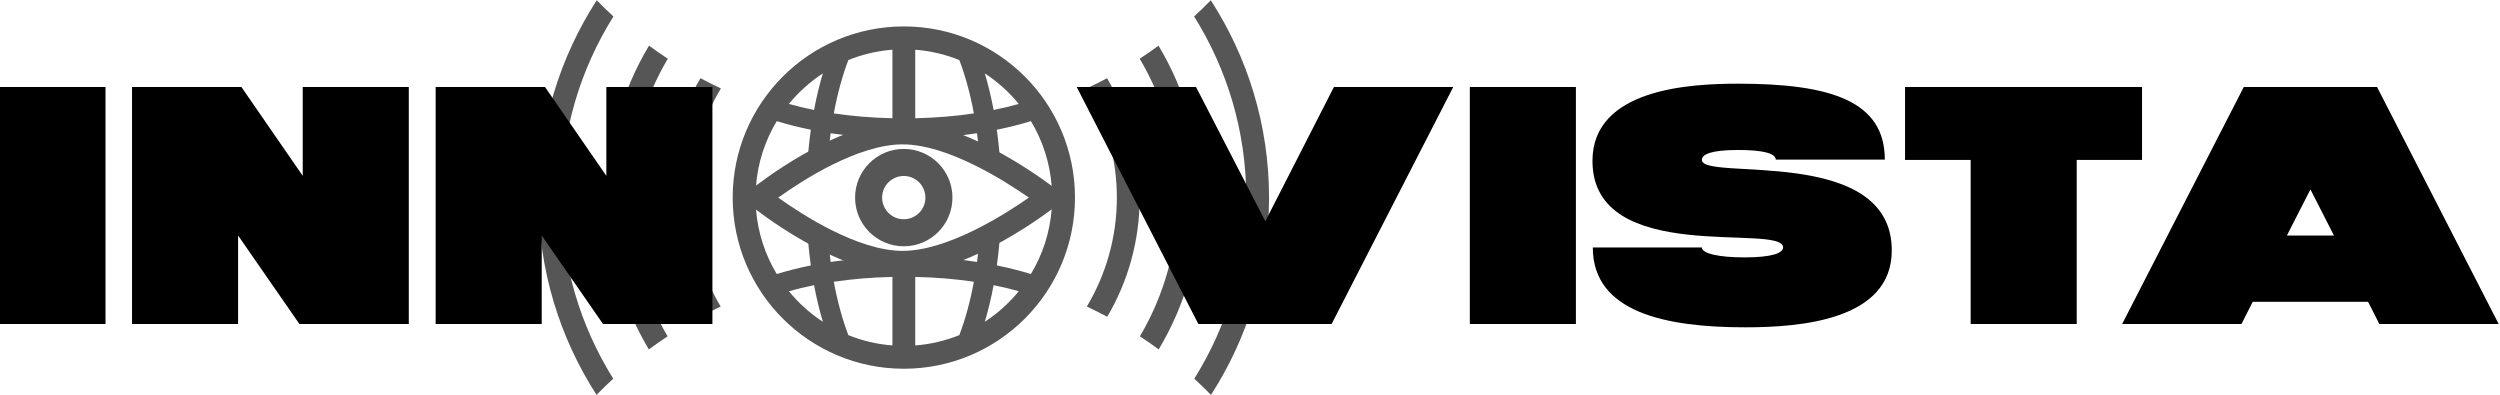
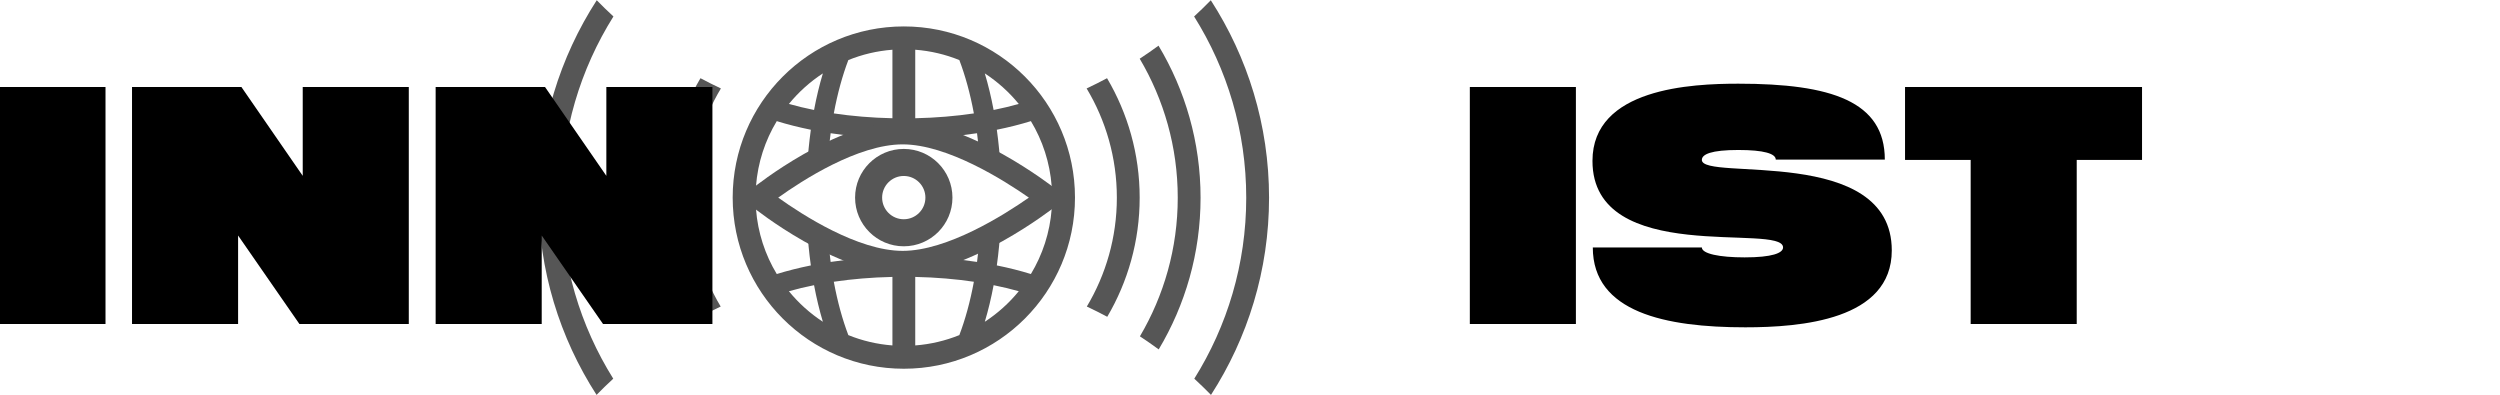
<svg xmlns="http://www.w3.org/2000/svg" xml:space="preserve" style="fill-rule:evenodd;clip-rule:evenodd;stroke-linejoin:round;stroke-miterlimit:2;" viewBox="157.92 176.12 942.82 148.95">
  <g transform="matrix(0.918,0,0,0.918,422.09,295.594)">
    <path d="M0,-98.017C-8.502,-83.611 -13.404,-66.838 -13.404,-48.934C-13.404,-31.092 -8.536,-14.373 -0.085,0C2.664,-1.479 5.465,-2.877 8.3,-4.213C0.482,-17.31 -4.029,-32.602 -4.029,-48.934C-4.029,-65.328 0.513,-80.677 8.389,-93.808C5.555,-95.144 2.752,-96.538 0,-98.017" style="fill:rgb(86,86,86);" />
  </g>
  <g transform="matrix(0.918,0,0,0.918,402.682,307.894)">
-     <path d="M0,-124.789C-10.956,-106.509 -17.272,-85.143 -17.272,-62.326C-17.272,-39.564 -10.983,-18.25 -0.076,0C2.445,-1.861 5.023,-3.643 7.645,-5.367C-2.216,-22.088 -7.897,-41.551 -7.897,-62.326C-7.897,-83.159 -2.186,-102.675 7.724,-119.426C5.102,-121.149 2.523,-122.93 0,-124.789" style="fill:rgb(86,86,86);" />
-   </g>
+     </g>
  <g transform="matrix(0.918,0,0,0.918,389.264,318.935)">
    <path d="M0,-148.811C-2.35,-150.964 -4.629,-153.194 -6.86,-155.47C-21.976,-132.062 -30.79,-104.221 -30.79,-74.347C-30.79,-44.521 -22.003,-16.724 -6.934,6.659C-4.706,4.381 -2.426,2.151 -0.076,-0.003C-13.58,-21.588 -21.414,-47.064 -21.414,-74.347C-21.414,-101.681 -13.55,-127.201 0,-148.811" style="fill:rgb(86,86,86);" />
  </g>
  <g transform="matrix(0.918,0,0,0.918,567.716,291.728)">
    <path d="M0,-89.599C7.878,-76.468 12.418,-61.12 12.418,-44.726C12.418,-28.395 7.908,-13.101 0.085,-0.004C2.924,1.332 5.727,2.73 8.476,4.209C16.924,-10.164 21.794,-26.883 21.794,-44.726C21.794,-62.629 16.893,-79.404 8.389,-93.808C5.639,-92.329 2.836,-90.935 0,-89.599" style="fill:rgb(86,86,86);" />
  </g>
  <g transform="matrix(0.918,0,0,0.918,594.83,307.892)">
    <path d="M0,-124.787C-2.523,-122.928 -5.102,-121.147 -7.725,-119.424C2.186,-102.673 7.898,-83.158 7.898,-62.325C7.898,-41.551 2.217,-22.087 -7.644,-5.369C-5.023,-3.641 -2.443,-1.859 0.078,0C10.983,-18.249 17.273,-39.562 17.273,-62.325C17.273,-85.143 10.955,-106.509 0,-124.787" style="fill:rgb(86,86,86);" />
  </g>
  <g transform="matrix(0.918,0,0,0.918,614.55,325.051)">
    <path d="M0,-162.129C-2.232,-159.853 -4.512,-157.623 -6.861,-155.47C6.689,-133.859 14.553,-108.34 14.553,-81.007C14.553,-53.723 6.721,-28.248 -6.785,-6.662C-4.435,-4.508 -2.155,-2.277 0.072,0C15.142,-23.385 23.928,-51.18 23.928,-81.007C23.928,-110.883 15.115,-138.721 0,-162.129" style="fill:rgb(86,86,86);" />
  </g>
  <g transform="matrix(0.918,0,0,0.918,546.7,221.802)">
    <path d="M0,62.814C-4.383,61.458 -9.066,60.275 -13.995,59.278C-13.26,54.006 -12.736,48.507 -12.43,42.835C-15.126,44.197 -18.001,45.56 -20.991,46.858C-21.275,50.646 -21.656,54.315 -22.131,57.845C-30.108,56.633 -38.619,55.89 -47.513,55.697L-47.513,54.56C-49.245,54.744 -50.956,54.845 -52.634,54.845C-54.032,54.845 -55.455,54.765 -56.888,54.636L-56.888,55.697C-65.781,55.89 -74.291,56.632 -82.268,57.845C-82.732,54.394 -83.109,50.814 -83.392,47.117C-86.382,45.814 -89.26,44.439 -91.955,43.062C-91.646,48.653 -91.129,54.078 -90.403,59.278C-95.333,60.275 -100.016,61.458 -104.399,62.814C-109.18,54.898 -112.195,45.81 -112.938,36.094L-104.358,36.094C-108.847,33.341 -111.575,31.407 -111.575,31.407C-111.575,31.407 -108.847,29.472 -104.358,26.719L-112.938,26.719C-112.195,17.004 -109.179,7.916 -104.397,0C-100.015,1.356 -95.333,2.539 -90.403,3.536C-91.129,8.736 -91.646,14.161 -91.955,19.752C-89.26,18.376 -86.382,17.001 -83.392,15.697C-83.109,12 -82.732,8.42 -82.268,4.968C-74.29,6.181 -65.78,6.924 -56.888,7.117L-56.888,8.179C-55.455,8.05 -54.032,7.969 -52.634,7.969C-50.956,7.969 -49.245,8.071 -47.513,8.254L-47.513,7.117C-38.618,6.924 -30.108,6.181 -22.131,4.968C-21.656,8.499 -21.275,12.168 -20.991,15.956C-18.001,17.254 -15.126,18.617 -12.43,19.979C-12.736,14.307 -13.26,8.807 -13.996,3.536C-9.066,2.538 -4.383,1.356 0,-0.001C4.781,7.915 7.798,17.003 8.541,26.719L-0.215,26.719C4.377,29.472 7.176,31.407 7.176,31.407C7.176,31.407 4.377,33.341 -0.214,36.094L8.541,36.094C7.798,45.81 4.781,54.898 0,62.814M-18.935,82.425C-17.528,77.724 -16.314,72.699 -15.317,67.396C-11.685,68.126 -8.236,68.958 -4.981,69.876C-8.953,74.741 -13.663,78.976 -18.935,82.425M-29.397,87.902C-35.065,90.198 -41.153,91.661 -47.513,92.147L-47.513,64.001C-38.917,64.187 -30.858,64.881 -23.427,65.985C-24.955,74.229 -26.995,81.585 -29.397,87.902M-56.888,92.147C-63.246,91.661 -69.333,90.199 -75.001,87.903C-77.402,81.585 -79.443,74.23 -80.972,65.984C-73.541,64.881 -65.482,64.187 -56.888,64.001L-56.888,92.147ZM-99.418,69.876C-96.163,68.958 -92.714,68.126 -89.081,67.395C-88.083,72.699 -86.868,77.726 -85.462,82.427C-90.734,78.978 -95.446,74.743 -99.418,69.876M-85.462,-19.612C-86.868,-14.912 -88.083,-9.886 -89.08,-4.584C-92.713,-5.314 -96.161,-6.146 -99.415,-7.064C-95.443,-11.929 -90.733,-16.164 -85.462,-19.612M-75.001,-25.088C-69.333,-27.384 -63.247,-28.846 -56.888,-29.332L-56.888,-1.187C-65.482,-1.374 -73.541,-2.069 -80.971,-3.172C-79.443,-11.416 -77.402,-18.77 -75.001,-25.088M-47.513,-29.332C-41.152,-28.846 -35.064,-27.383 -29.396,-25.086C-26.994,-18.769 -24.954,-11.415 -23.427,-3.171C-30.857,-2.068 -38.917,-1.374 -47.513,-1.187L-47.513,-29.332ZM-4.982,-7.063C-8.236,-6.145 -11.685,-5.313 -15.317,-4.583C-16.315,-9.885 -17.528,-14.911 -18.935,-19.611C-13.664,-16.163 -8.954,-11.928 -4.982,-7.063M-52.2,-38.906C-91.037,-38.906 -122.512,-7.425 -122.512,31.408C-122.512,70.24 -91.037,101.72 -52.2,101.72C-13.366,101.72 18.112,70.24 18.112,31.407C18.112,-7.425 -13.366,-38.906 -52.2,-38.906" style="fill:rgb(86,86,86);" />
  </g>
  <g transform="matrix(0.918,0,0,0.918,498.756,242.486)">
    <path d="M0,17.775C-4.911,17.775 -8.889,13.796 -8.889,8.886C-8.889,3.977 -4.911,-0.002 0,-0.002C4.909,-0.002 8.89,3.977 8.89,8.886C8.89,13.796 4.909,17.775 0,17.775M0,-11.113C-11.044,-11.113 -20,-2.159 -20,8.887C-20,19.933 -11.044,28.888 0,28.888C11.044,28.888 20,19.933 20,8.887C20,-2.159 11.044,-11.113 0,-11.113" style="fill:rgb(86,86,86);" />
  </g>
  <g transform="matrix(0.918,0,0,0.918,451.409,250.649)">
    <path d="M0,-0.003C9.864,7.054 32.764,21.873 51.115,21.873C69.467,21.873 92.838,7.079 102.971,-0.001C92.838,-7.081 69.467,-21.876 51.115,-21.876C32.733,-21.876 9.855,-7.062 0,-0.003M51.115,31.248C23.838,31.248 -9.365,4.777 -10.765,3.65L-15.302,-0.001L-10.765,-3.653C-9.365,-4.779 23.838,-31.251 51.115,-31.251C78.363,-31.251 112.383,-4.815 113.818,-3.69L118.52,-0.001L113.818,3.686C112.383,4.812 78.363,31.248 51.115,31.248" style="fill:rgb(86,86,86);" />
  </g>
  <g transform="matrix(1.579,0,0,1.579,-686.744,-215.791)">
    <g transform="matrix(1,0,0,1,6.965,0)">
      <rect x="527.837" y="268.982" width="25.333" height="56.604" style="fill-rule:nonzero;" />
    </g>
    <g transform="matrix(1,0,0,1,6.965,0)">
      <path d="M559.503,325.586L584.837,325.586L584.837,304.449L599.482,325.586L625.607,325.586L625.607,268.982L600.274,268.982L600.274,290.199L585.628,268.982L559.503,268.982L559.503,325.586Z" style="fill-rule:nonzero;" />
    </g>
    <g transform="matrix(1,0,0,1,6.965,0)">
      <path d="M632.02,325.586L657.353,325.586L657.353,304.449L671.999,325.586L698.124,325.586L698.124,268.982L672.791,268.982L672.791,290.199L658.145,268.982L632.02,268.982L632.02,325.586Z" style="fill-rule:nonzero;" />
    </g>
    <g transform="matrix(1,0,0,1,-8.231,0)">
-       <path d="M861.762,268.982L845.374,301.045L828.828,268.982L800.328,268.982L829.382,325.586L861.207,325.586L890.262,268.982L861.762,268.982Z" style="fill-rule:nonzero;" />
-     </g>
+       </g>
    <g transform="matrix(1,0,0,1,-8.231,0)">
      <rect x="894.22" y="268.982" width="25.333" height="56.604" style="fill-rule:nonzero;" />
    </g>
    <g transform="matrix(1,0,0,1,-8.231,0)">
      <path d="M993.337,286.32C993.337,272.386 980.512,268.19 958.345,268.19C947.262,268.19 923.512,269.22 923.512,286.636C923.512,311.97 969.032,301.361 969.032,307.299C969.032,308.645 966.42,309.674 959.849,309.674C953.832,309.674 949.637,308.803 949.637,307.299L923.591,307.299C923.591,322.815 941.007,326.378 960.007,326.378C973.307,326.378 994.999,324.636 994.999,308.011C994.999,282.678 949.637,291.545 949.637,286.399C949.637,285.053 951.853,284.024 958.345,284.024C964.441,284.024 967.291,284.895 967.291,286.32L993.337,286.32Z" style="fill-rule:nonzero;" />
    </g>
    <g transform="matrix(1,0,0,1,-8.231,0)">
      <path d="M1013.84,325.586L1039.17,325.586L1039.17,286.399L1054.77,286.399L1054.77,268.982L998.166,268.982L998.166,286.399L1013.84,286.399L1013.84,325.586Z" style="fill-rule:nonzero;" />
    </g>
    <g transform="matrix(1,0,0,1,-8.231,0)">
-       <path d="M1111.45,325.586L1139.95,325.586L1110.9,268.982L1079.07,268.982L1050.02,325.586L1078.52,325.586L1081.21,320.282L1108.76,320.282L1111.45,325.586ZM1089.37,304.449L1094.99,293.445L1100.61,304.449L1089.37,304.449Z" style="fill-rule:nonzero;" />
-     </g>
+       </g>
  </g>
</svg>